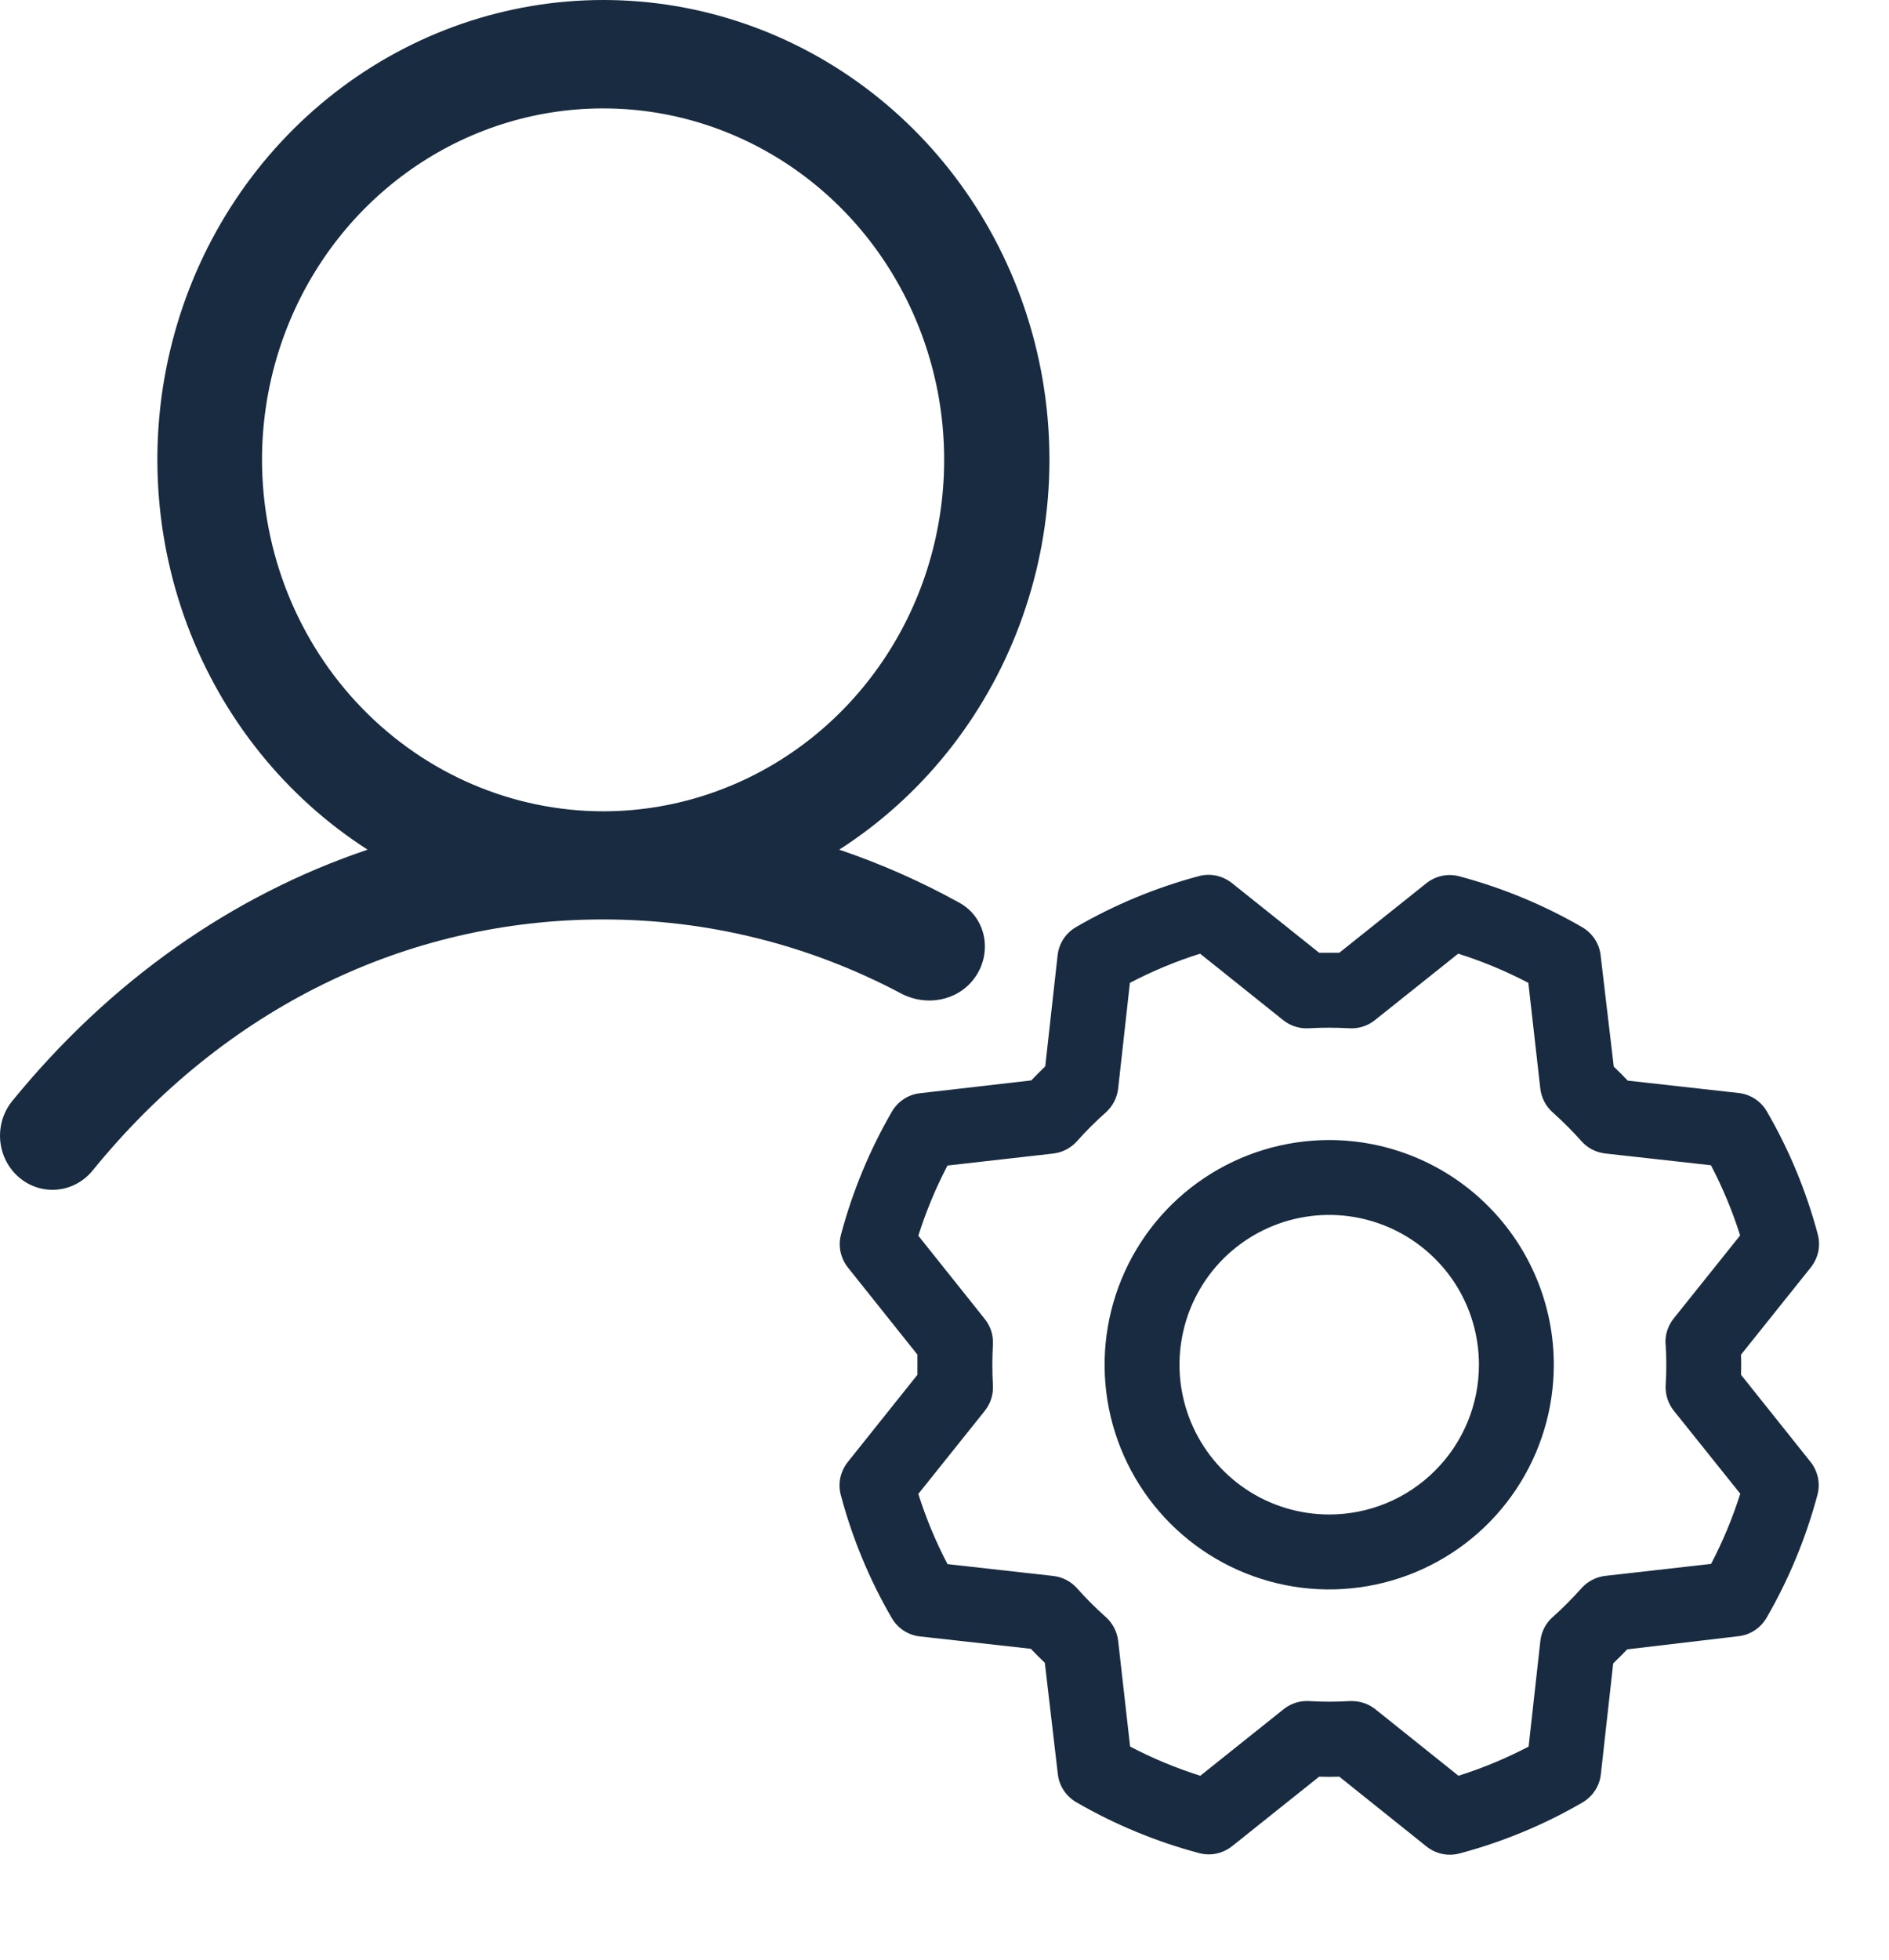
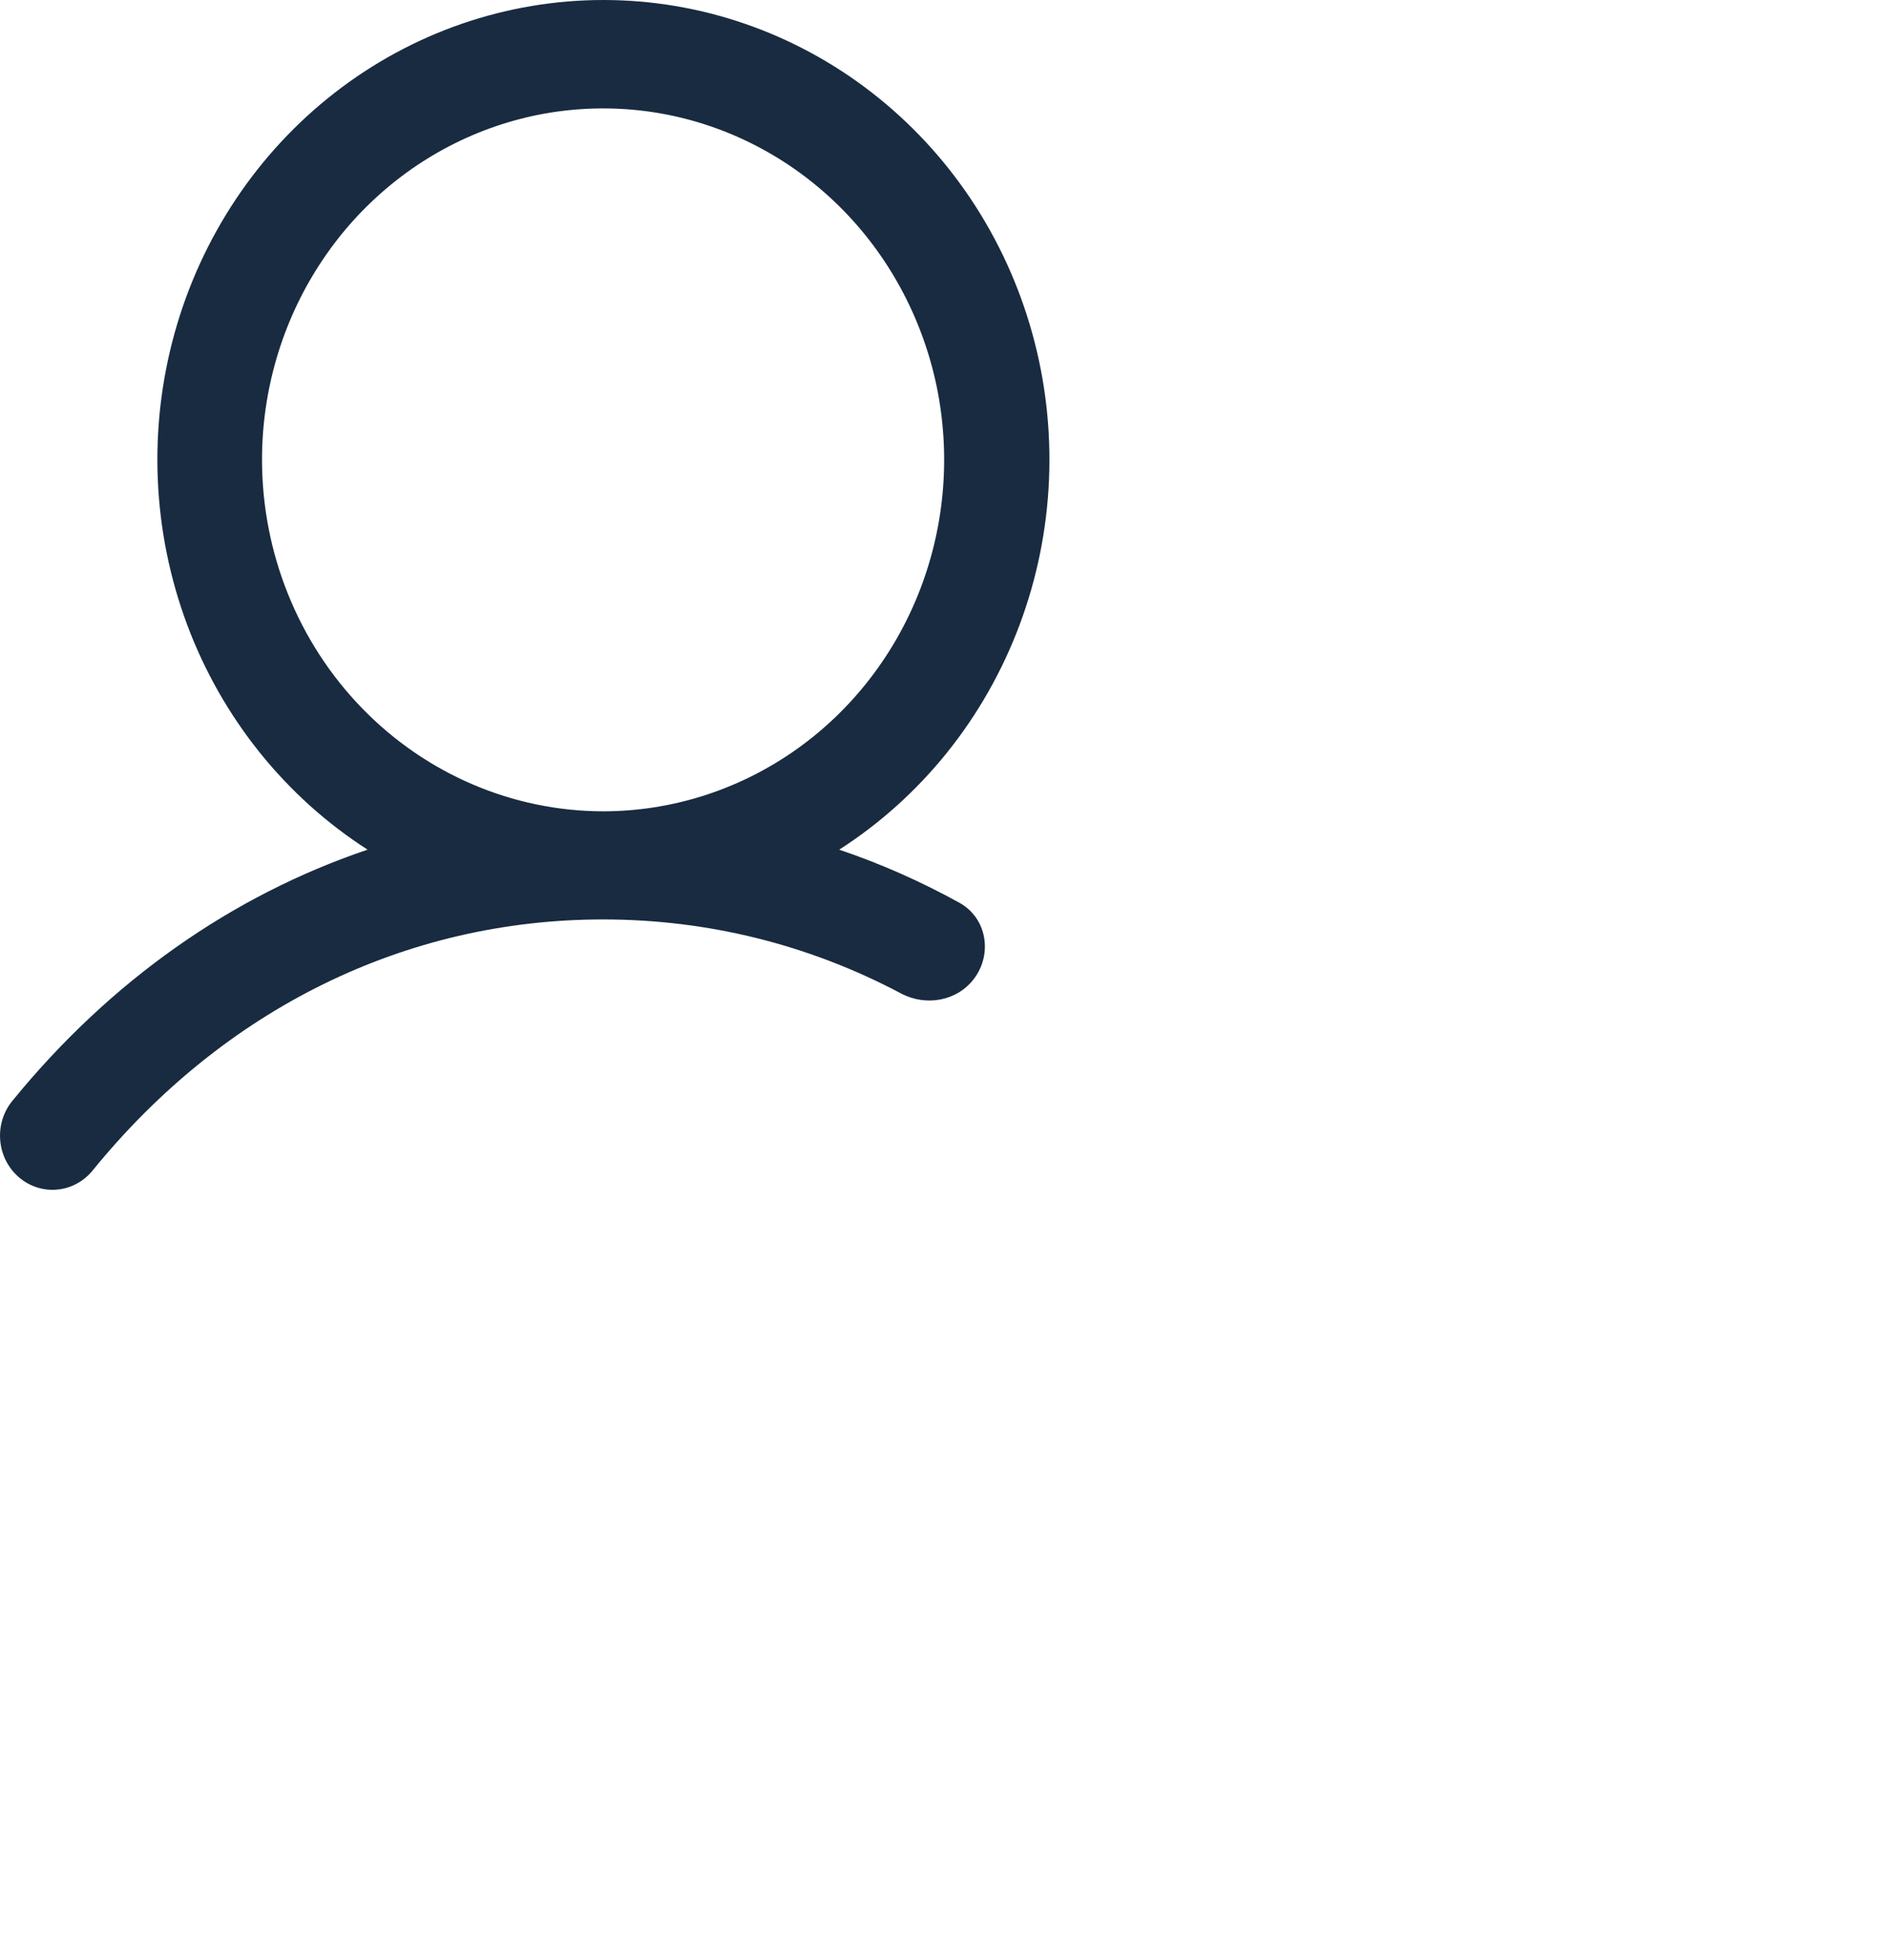
<svg xmlns="http://www.w3.org/2000/svg" width="27" height="28" viewBox="0 0 27 28" fill="none">
  <g filter="url(#filter0_d_804_1253)">
-     <path d="M18.999 15.789C18.364 15.789 17.743 15.977 17.215 16.33C16.687 16.682 16.276 17.184 16.033 17.77C15.79 18.357 15.726 19.003 15.85 19.625C15.974 20.248 16.28 20.82 16.729 21.269C17.178 21.718 17.75 22.024 18.373 22.148C18.995 22.272 19.641 22.208 20.228 21.965C20.814 21.722 21.316 21.311 21.668 20.783C22.021 20.255 22.209 19.634 22.209 18.999C22.209 18.148 21.87 17.332 21.268 16.73C20.666 16.128 19.85 15.789 18.999 15.789ZM18.999 21.139C18.576 21.139 18.162 21.014 17.81 20.779C17.458 20.543 17.184 20.209 17.022 19.818C16.86 19.427 16.817 18.997 16.9 18.581C16.982 18.166 17.186 17.785 17.485 17.485C17.785 17.186 18.166 16.982 18.581 16.9C18.997 16.817 19.427 16.86 19.818 17.022C20.209 17.184 20.543 17.458 20.779 17.81C21.014 18.162 21.139 18.576 21.139 18.999C21.139 19.567 20.914 20.111 20.512 20.512C20.111 20.914 19.567 21.139 18.999 21.139ZM24.885 19.143C24.888 19.047 24.888 18.951 24.885 18.855L25.883 17.608C25.935 17.542 25.971 17.465 25.989 17.384C26.006 17.301 26.003 17.216 25.982 17.136C25.818 16.521 25.574 15.93 25.254 15.38C25.212 15.308 25.154 15.246 25.085 15.201C25.015 15.155 24.936 15.127 24.853 15.117L23.266 14.94C23.2 14.871 23.133 14.804 23.066 14.74L22.878 13.149C22.869 13.066 22.84 12.987 22.794 12.917C22.748 12.848 22.687 12.79 22.615 12.748C22.064 12.429 21.474 12.185 20.859 12.021C20.778 11.999 20.693 11.997 20.611 12.014C20.529 12.032 20.452 12.068 20.387 12.12L19.143 13.113C19.047 13.113 18.951 13.113 18.855 13.113L17.608 12.117C17.542 12.065 17.465 12.029 17.384 12.011C17.301 11.994 17.216 11.996 17.136 12.018C16.521 12.182 15.93 12.427 15.38 12.746C15.308 12.788 15.246 12.846 15.201 12.915C15.155 12.985 15.127 13.064 15.117 13.147L14.94 14.736C14.871 14.803 14.804 14.87 14.74 14.937L13.149 15.12C13.066 15.129 12.987 15.158 12.917 15.204C12.848 15.25 12.79 15.311 12.748 15.383C12.429 15.934 12.185 16.524 12.021 17.139C11.999 17.22 11.997 17.305 12.014 17.387C12.032 17.469 12.068 17.546 12.12 17.611L13.113 18.855C13.113 18.951 13.113 19.047 13.113 19.143L12.117 20.39C12.065 20.456 12.029 20.532 12.011 20.614C11.994 20.697 11.996 20.782 12.018 20.862C12.182 21.477 12.426 22.068 12.746 22.618C12.788 22.69 12.846 22.752 12.915 22.797C12.985 22.843 13.064 22.872 13.147 22.881L14.734 23.058C14.8 23.127 14.867 23.194 14.934 23.258L15.12 24.849C15.129 24.932 15.158 25.011 15.204 25.081C15.25 25.15 15.311 25.208 15.383 25.25C15.934 25.569 16.524 25.813 17.139 25.977C17.22 25.999 17.305 26.001 17.387 25.984C17.469 25.966 17.546 25.93 17.611 25.878L18.855 24.885C18.951 24.888 19.047 24.888 19.143 24.885L20.39 25.883C20.456 25.935 20.532 25.971 20.614 25.989C20.697 26.006 20.782 26.003 20.862 25.982C21.477 25.818 22.068 25.574 22.618 25.254C22.69 25.212 22.752 25.154 22.797 25.085C22.843 25.015 22.872 24.936 22.881 24.853L23.058 23.266C23.127 23.2 23.194 23.133 23.258 23.066L24.849 22.878C24.932 22.869 25.011 22.84 25.081 22.794C25.15 22.748 25.208 22.687 25.25 22.615C25.569 22.064 25.813 21.474 25.977 20.859C25.999 20.778 26.001 20.693 25.984 20.611C25.966 20.529 25.93 20.452 25.878 20.387L24.885 19.143ZM23.808 18.709C23.82 18.902 23.82 19.096 23.808 19.289C23.8 19.422 23.842 19.552 23.924 19.656L24.874 20.842C24.765 21.188 24.625 21.524 24.457 21.845L22.945 22.016C22.814 22.031 22.692 22.094 22.604 22.193C22.475 22.338 22.338 22.475 22.194 22.604C22.094 22.691 22.032 22.813 22.017 22.945L21.849 24.455C21.528 24.623 21.192 24.763 20.846 24.872L19.659 23.922C19.564 23.847 19.446 23.805 19.325 23.805H19.293C19.099 23.817 18.905 23.817 18.712 23.805C18.58 23.797 18.449 23.839 18.346 23.922L17.156 24.872C16.81 24.763 16.474 24.623 16.153 24.455L15.982 22.945C15.967 22.814 15.904 22.692 15.805 22.604C15.66 22.475 15.523 22.338 15.395 22.194C15.307 22.094 15.185 22.032 15.053 22.017L13.543 21.848C13.375 21.527 13.235 21.191 13.126 20.845L14.075 19.659C14.158 19.555 14.2 19.424 14.192 19.292C14.181 19.099 14.181 18.905 14.192 18.711C14.2 18.579 14.158 18.448 14.075 18.345L13.126 17.156C13.235 16.81 13.375 16.474 13.543 16.153L15.053 15.982C15.184 15.967 15.306 15.904 15.394 15.805C15.523 15.66 15.66 15.523 15.805 15.395C15.904 15.306 15.967 15.185 15.982 15.053L16.15 13.543C16.471 13.375 16.807 13.235 17.153 13.126L18.34 14.075C18.443 14.158 18.574 14.2 18.706 14.192C18.899 14.181 19.093 14.181 19.287 14.192C19.419 14.2 19.55 14.158 19.653 14.075L20.842 13.126C21.188 13.235 21.524 13.375 21.845 13.543L22.016 15.053C22.031 15.184 22.094 15.306 22.193 15.394C22.338 15.523 22.475 15.66 22.604 15.805C22.691 15.904 22.813 15.966 22.945 15.981L24.455 16.149C24.623 16.47 24.763 16.806 24.872 17.152L23.922 18.339C23.839 18.443 23.797 18.575 23.806 18.709H23.808Z" fill="#182B40" />
-   </g>
+     </g>
  <path fill-rule="evenodd" clip-rule="evenodd" d="M8.624 0C10.01 0 11.357 0.465 12.463 1.324C13.569 2.183 14.373 3.389 14.754 4.761C15.135 6.133 15.072 7.595 14.574 8.926C14.076 10.258 13.171 11.386 11.995 12.14C12.587 12.34 13.161 12.594 13.712 12.898C14.104 13.114 14.191 13.627 13.922 13.984C13.68 14.305 13.233 14.383 12.878 14.194C11.572 13.502 10.129 13.137 8.62 13.137C5.799 13.137 3.206 14.41 1.324 16.724C1.196 16.881 1.013 16.98 0.814 16.997C0.616 17.015 0.419 16.95 0.267 16.818C0.115 16.686 0.02 16.497 0.003 16.293C-0.014 16.089 0.048 15.886 0.176 15.73C1.576 14.013 3.318 12.793 5.254 12.14C4.079 11.386 3.173 10.258 2.675 8.926C2.178 7.595 2.114 6.133 2.495 4.761C2.876 3.389 3.68 2.183 4.786 1.324C5.892 0.465 7.239 7.55167e-05 8.624 0ZM9.571 1.645C8.626 1.452 7.645 1.551 6.755 1.931C5.864 2.311 5.102 2.955 4.567 3.78C4.031 4.606 3.745 5.577 3.745 6.57C3.746 7.902 4.261 9.178 5.175 10.119C6.089 11.06 7.328 11.59 8.62 11.592C9.584 11.592 10.527 11.297 11.329 10.745C12.13 10.194 12.755 9.409 13.124 8.492C13.493 7.574 13.589 6.565 13.402 5.591C13.213 4.617 12.749 3.722 12.068 3.02C11.386 2.318 10.517 1.839 9.571 1.645Z" fill="#182B40" />
  <defs>
    <filter id="filter0_d_804_1253" x="11" y="11.5" width="16" height="16" filterUnits="userSpaceOnUse" color-interpolation-filters="sRGB">
      <feFlood flood-opacity="0" result="BackgroundImageFix" />
      <feColorMatrix in="SourceAlpha" type="matrix" values="0 0 0 0 0 0 0 0 0 0 0 0 0 0 0 0 0 0 127 0" result="hardAlpha" />
      <feOffset dy="0.5" />
      <feGaussianBlur stdDeviation="0.5" />
      <feComposite in2="hardAlpha" operator="out" />
      <feColorMatrix type="matrix" values="0 0 0 0 0 0 0 0 0 0 0 0 0 0 0 0 0 0 0.15 0" />
      <feBlend mode="normal" in2="BackgroundImageFix" result="effect1_dropShadow_804_1253" />
      <feBlend mode="normal" in="SourceGraphic" in2="effect1_dropShadow_804_1253" result="shape" />
    </filter>
  </defs>
</svg>